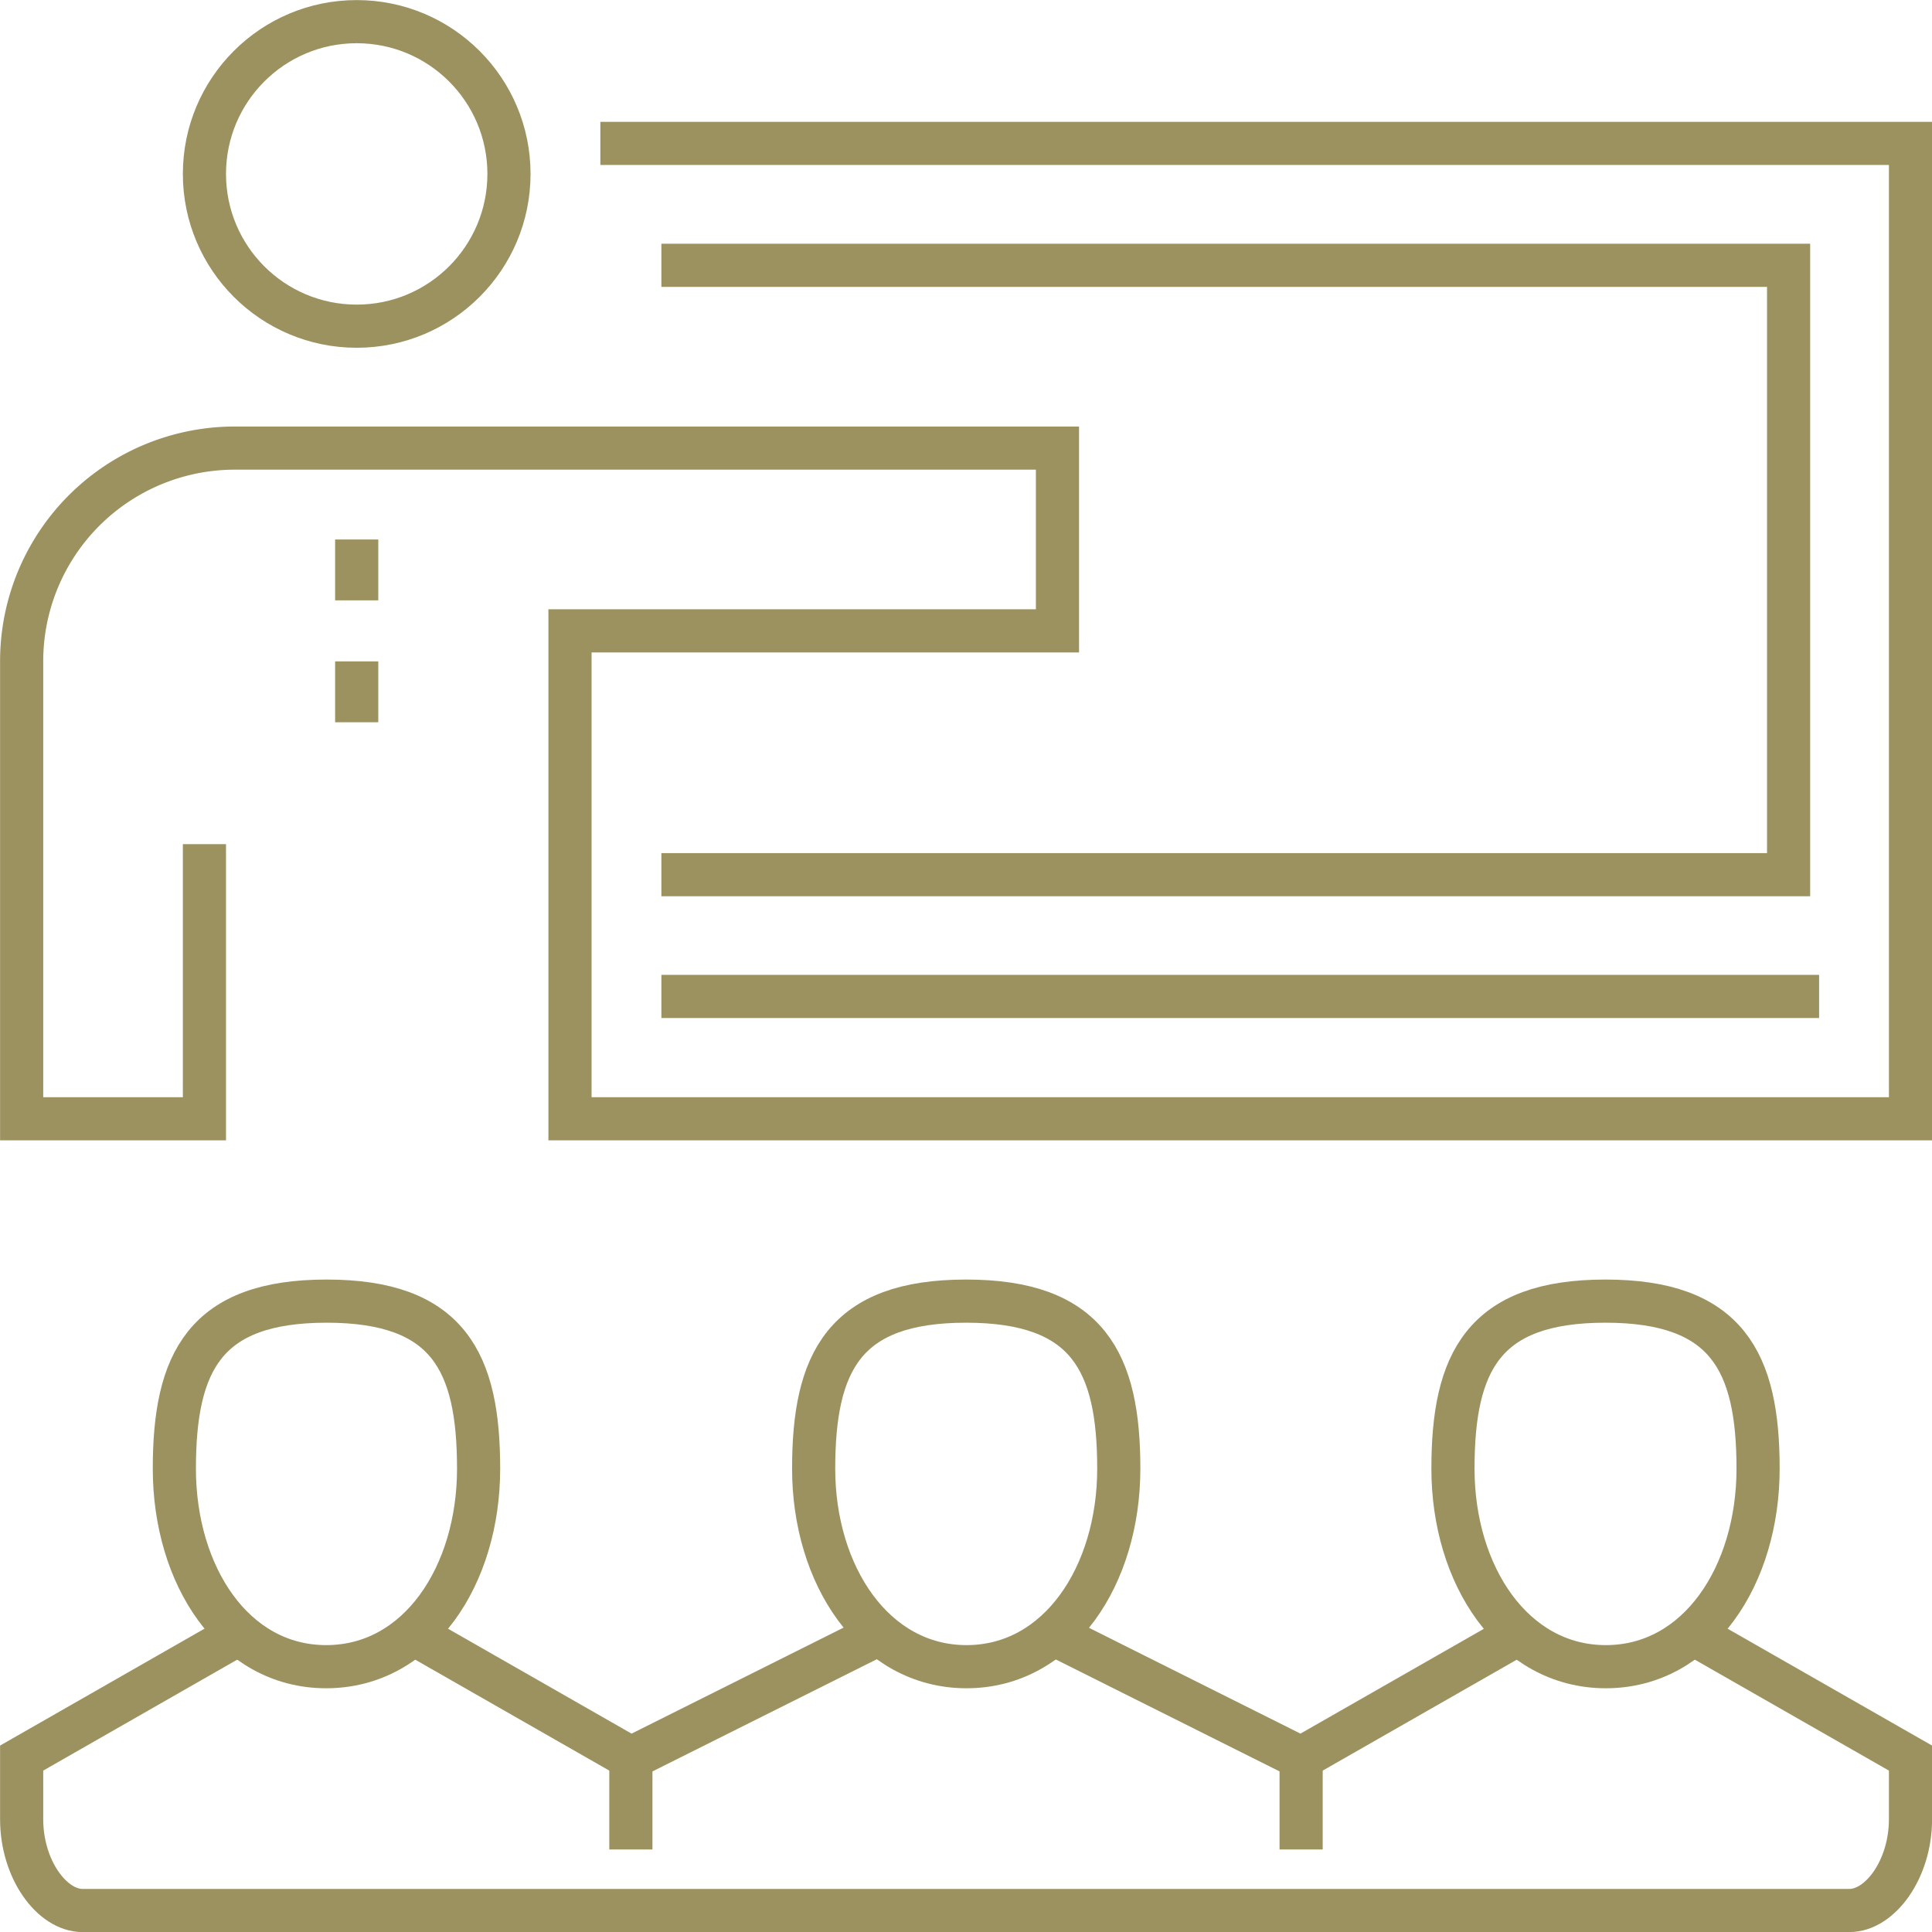
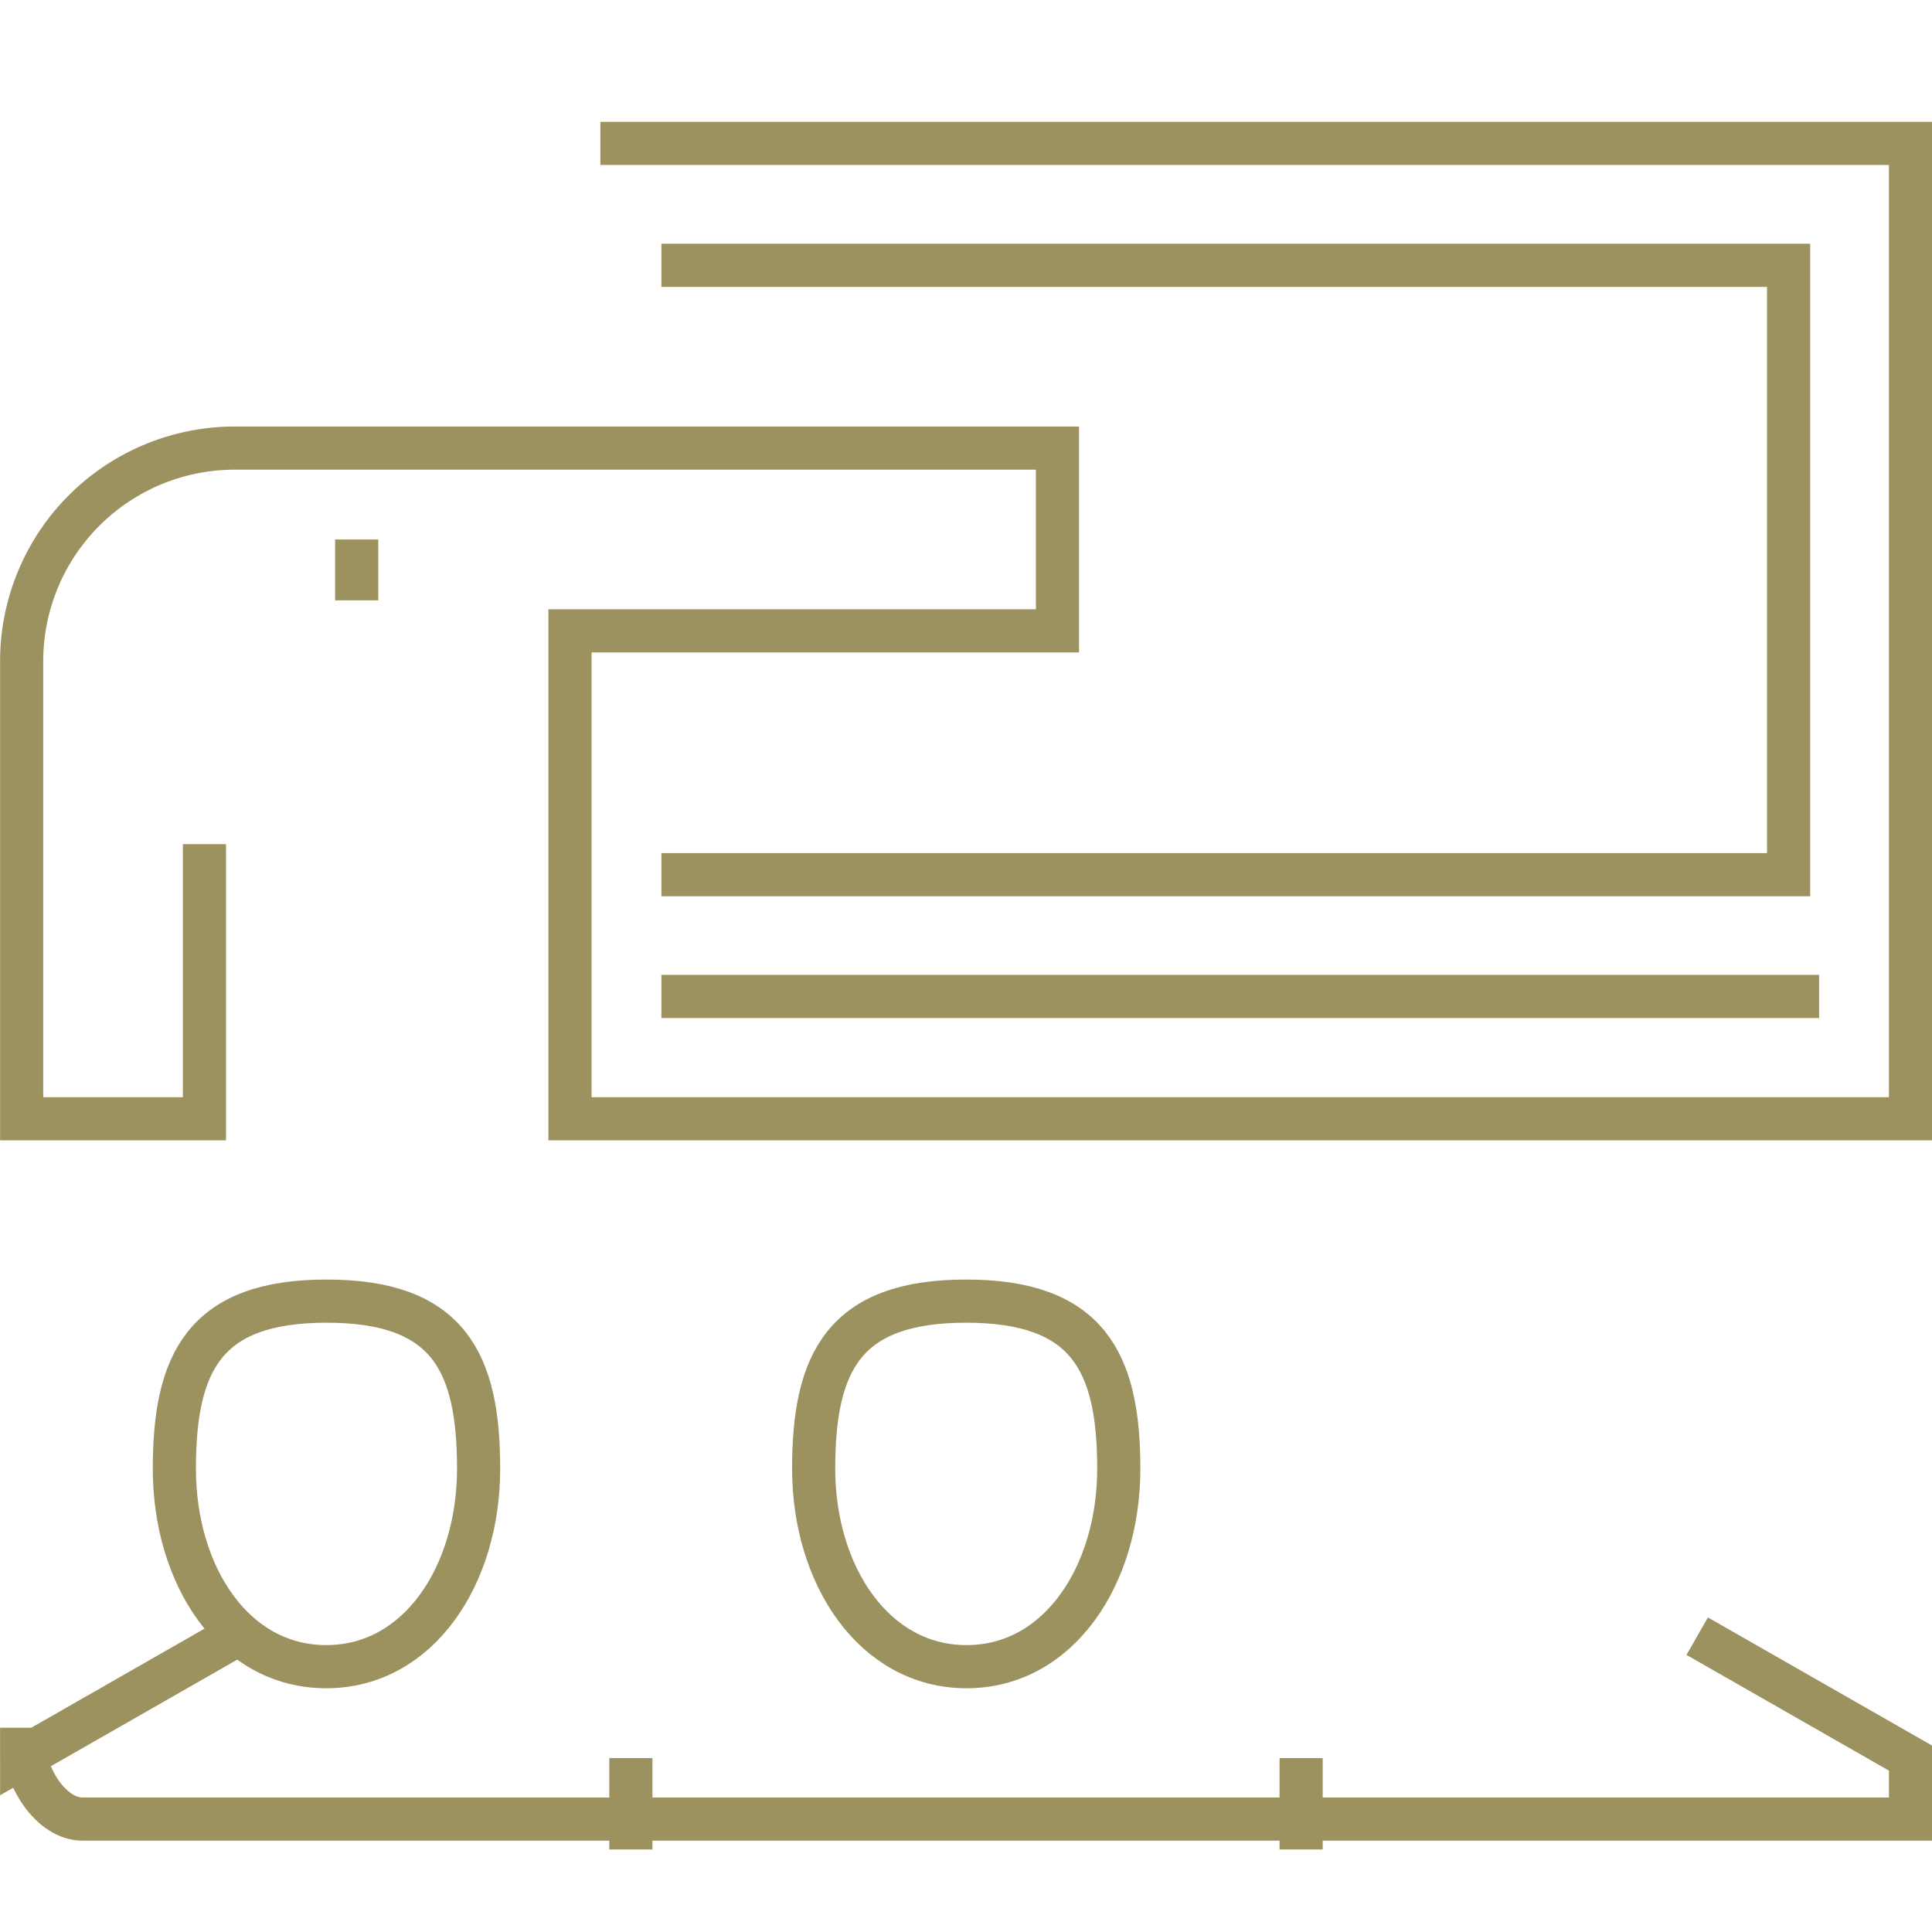
<svg xmlns="http://www.w3.org/2000/svg" width="132.97" height="132.97" viewBox="0 0 132.97 132.97">
  <defs>
    <style>.cls-1,.cls-2{fill:none;stroke:#9c9260;stroke-width:2.97px;}.cls-1{stroke-miterlimit:10;}.cls-2{stroke-linejoin:round;}</style>
  </defs>
  <g id="Livello_2" data-name="Livello 2">
    <g id="Livello_1-2" data-name="Livello 1">
      <polyline class="cls-1" points="45.52 18.26 123.1 18.26 123.1 60.2 45.52 60.2" />
-       <circle class="cls-2" cx="24.55" cy="11.97" r="10.48" />
      <path class="cls-1" d="M14.07,58.1V77H1.49V45.52A14.67,14.67,0,0,1,16.16,30.84H72.78V43.42H39.23V77h92.26V9.87H41.32" />
      <line class="cls-2" x1="45.52" y1="68.58" x2="125.2" y2="68.58" />
-       <path class="cls-1" d="M116.81,112.61,131.49,121v4.2c0,3.47-2.1,6.29-4.2,6.29H5.68c-2.1,0-4.19-2.82-4.19-6.29V121l14.67-8.39" />
-       <polyline class="cls-1" points="72.78 112.61 89.55 121 89.55 121 104.23 112.61" />
-       <polyline class="cls-1" points="28.74 112.61 43.42 121 43.42 121 60.2 112.61" />
+       <path class="cls-1" d="M116.81,112.61,131.49,121v4.2H5.68c-2.1,0-4.19-2.82-4.19-6.29V121l14.67-8.39" />
      <path class="cls-1" d="M32.94,101.08c0,7.34-4.12,13.63-10.49,13.63S12,108.42,12,101.08s2.1-11.53,10.48-11.53S32.94,93.74,32.94,101.08Z" />
      <path class="cls-1" d="M77,101.08c0,7.34-4.12,13.63-10.48,13.63S56,108.42,56,101.08s2.1-11.53,10.49-11.53S77,93.74,77,101.08Z" />
-       <path class="cls-1" d="M121,101.08c0,7.34-4.11,13.63-10.48,13.63S100,108.42,100,101.08s2.1-11.53,10.49-11.53S121,93.74,121,101.08Z" />
      <line class="cls-1" x1="43.42" y1="121" x2="43.42" y2="127.29" />
      <line class="cls-1" x1="89.55" y1="121" x2="89.55" y2="127.29" />
      <line class="cls-1" x1="24.55" y1="37.13" x2="24.55" y2="41.32" />
-       <line class="cls-1" x1="24.55" y1="45.52" x2="24.55" y2="49.71" />
    </g>
  </g>
</svg>